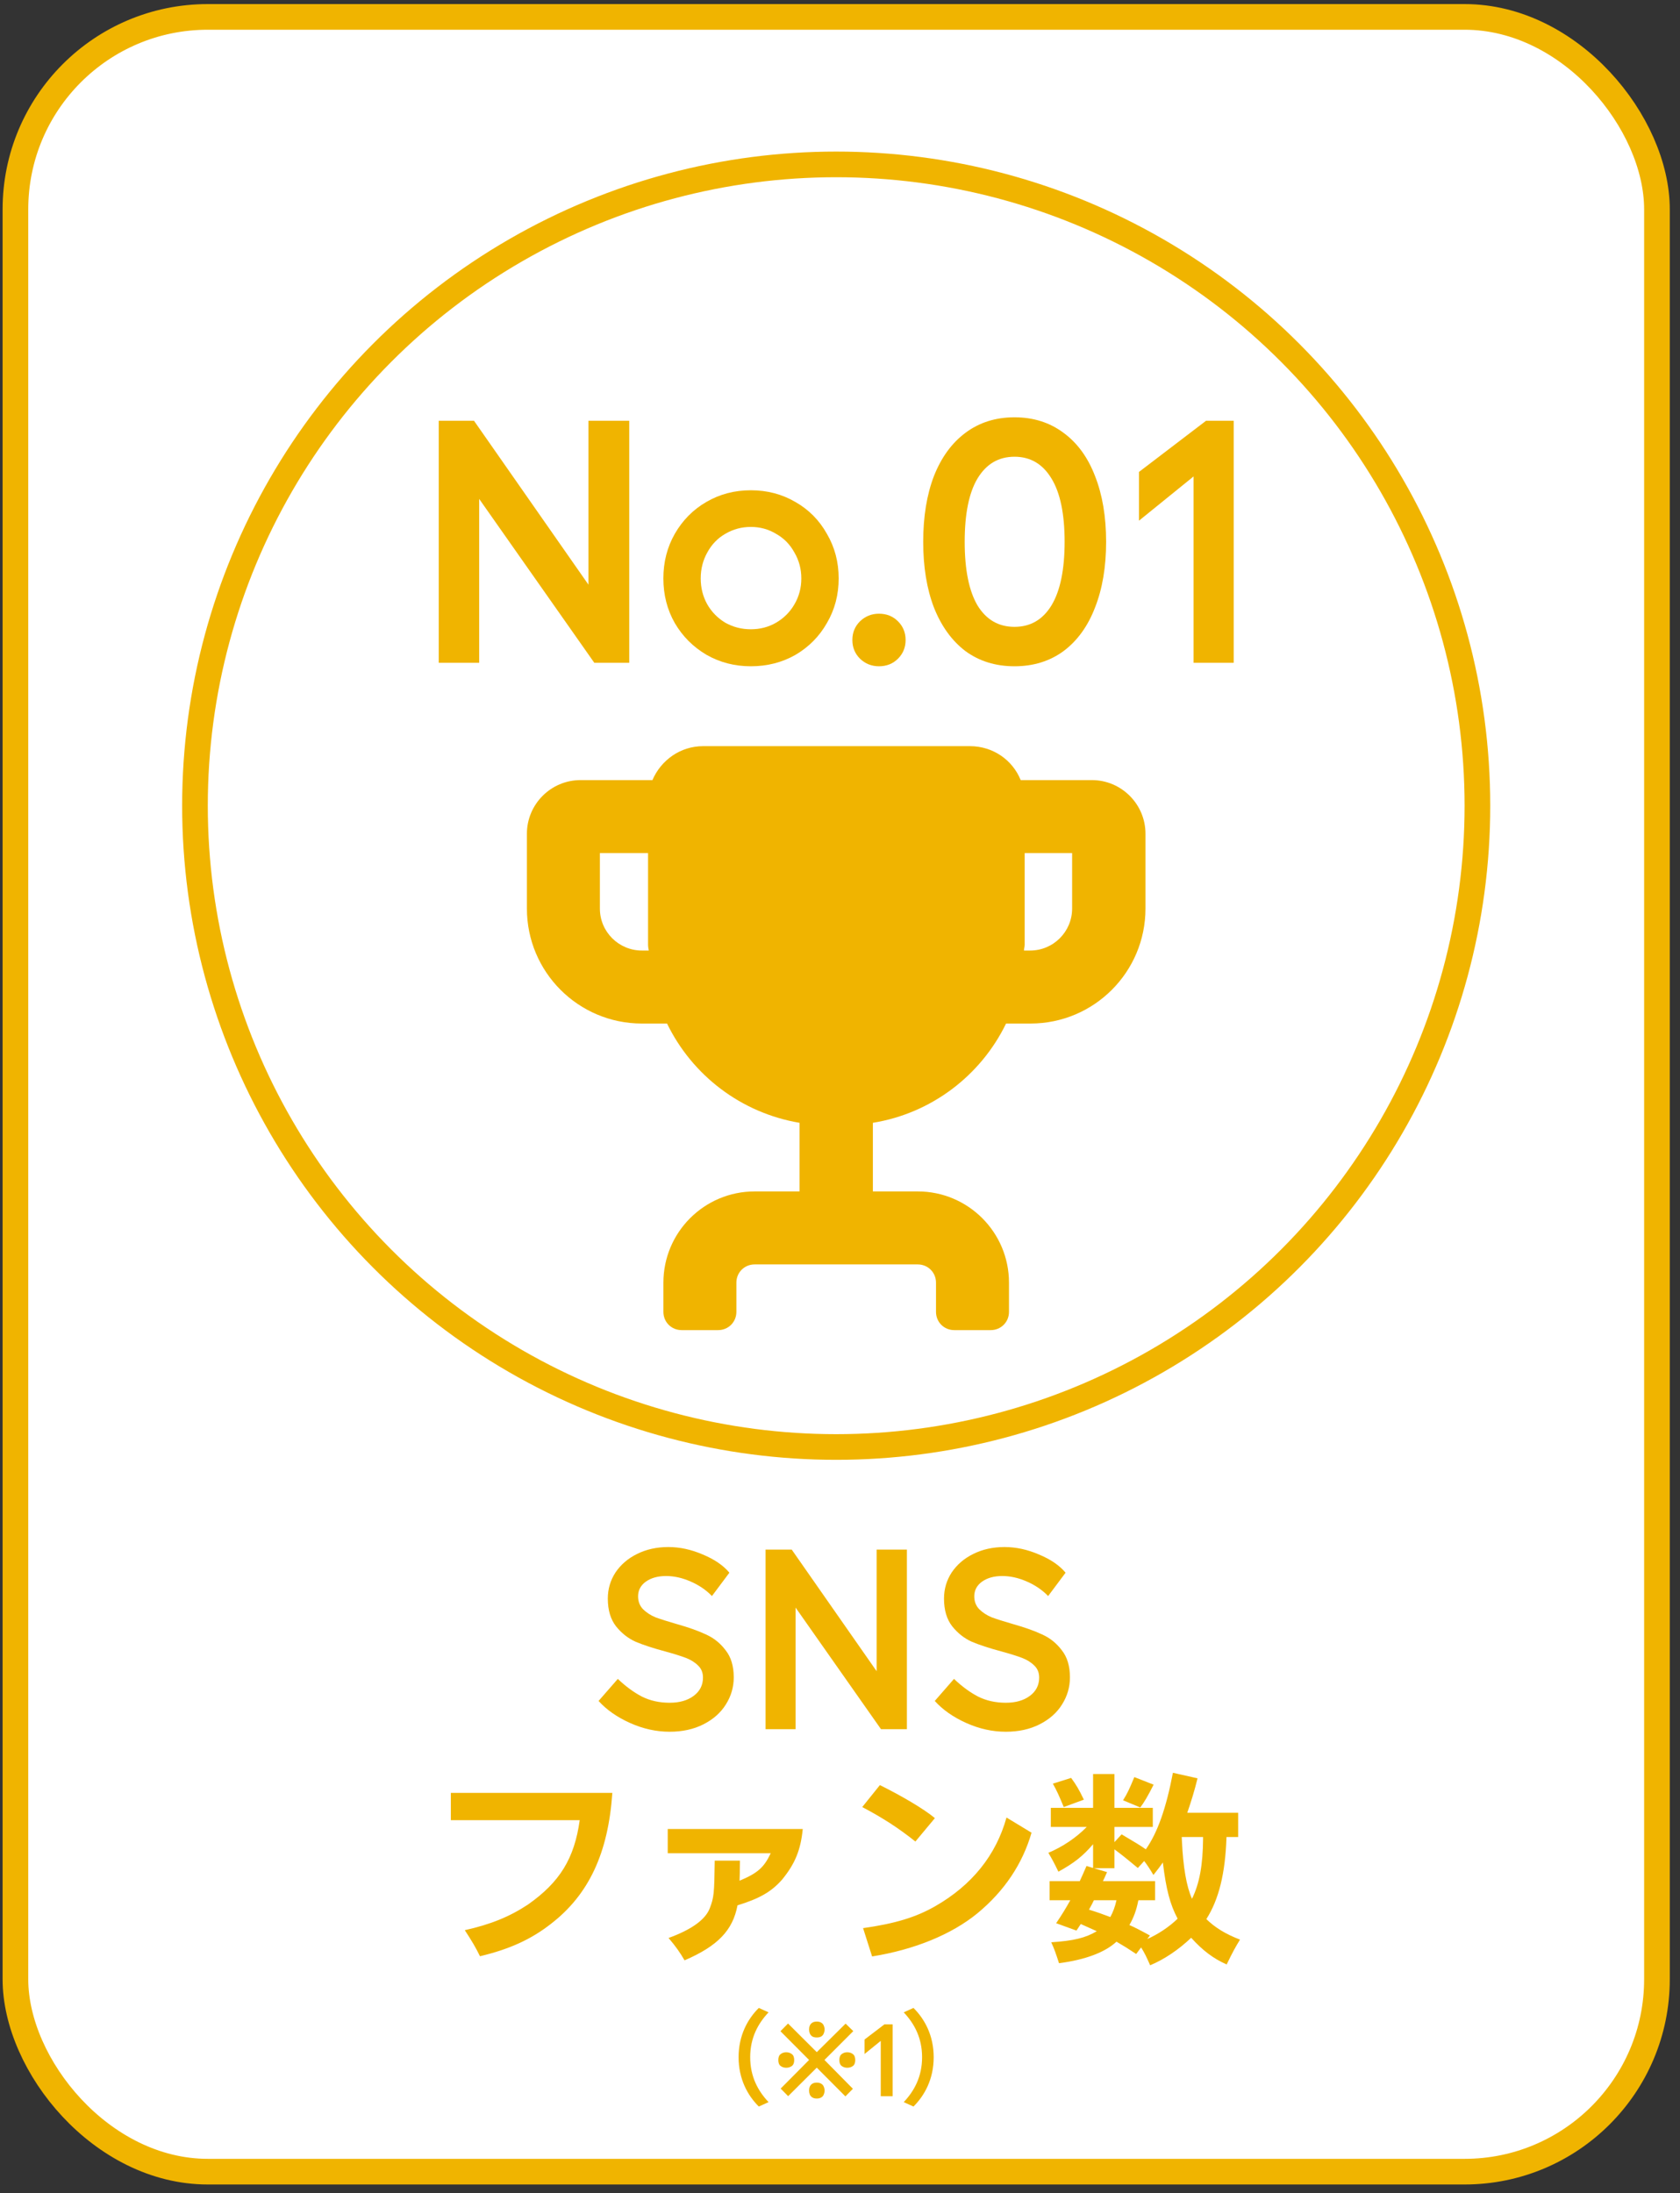
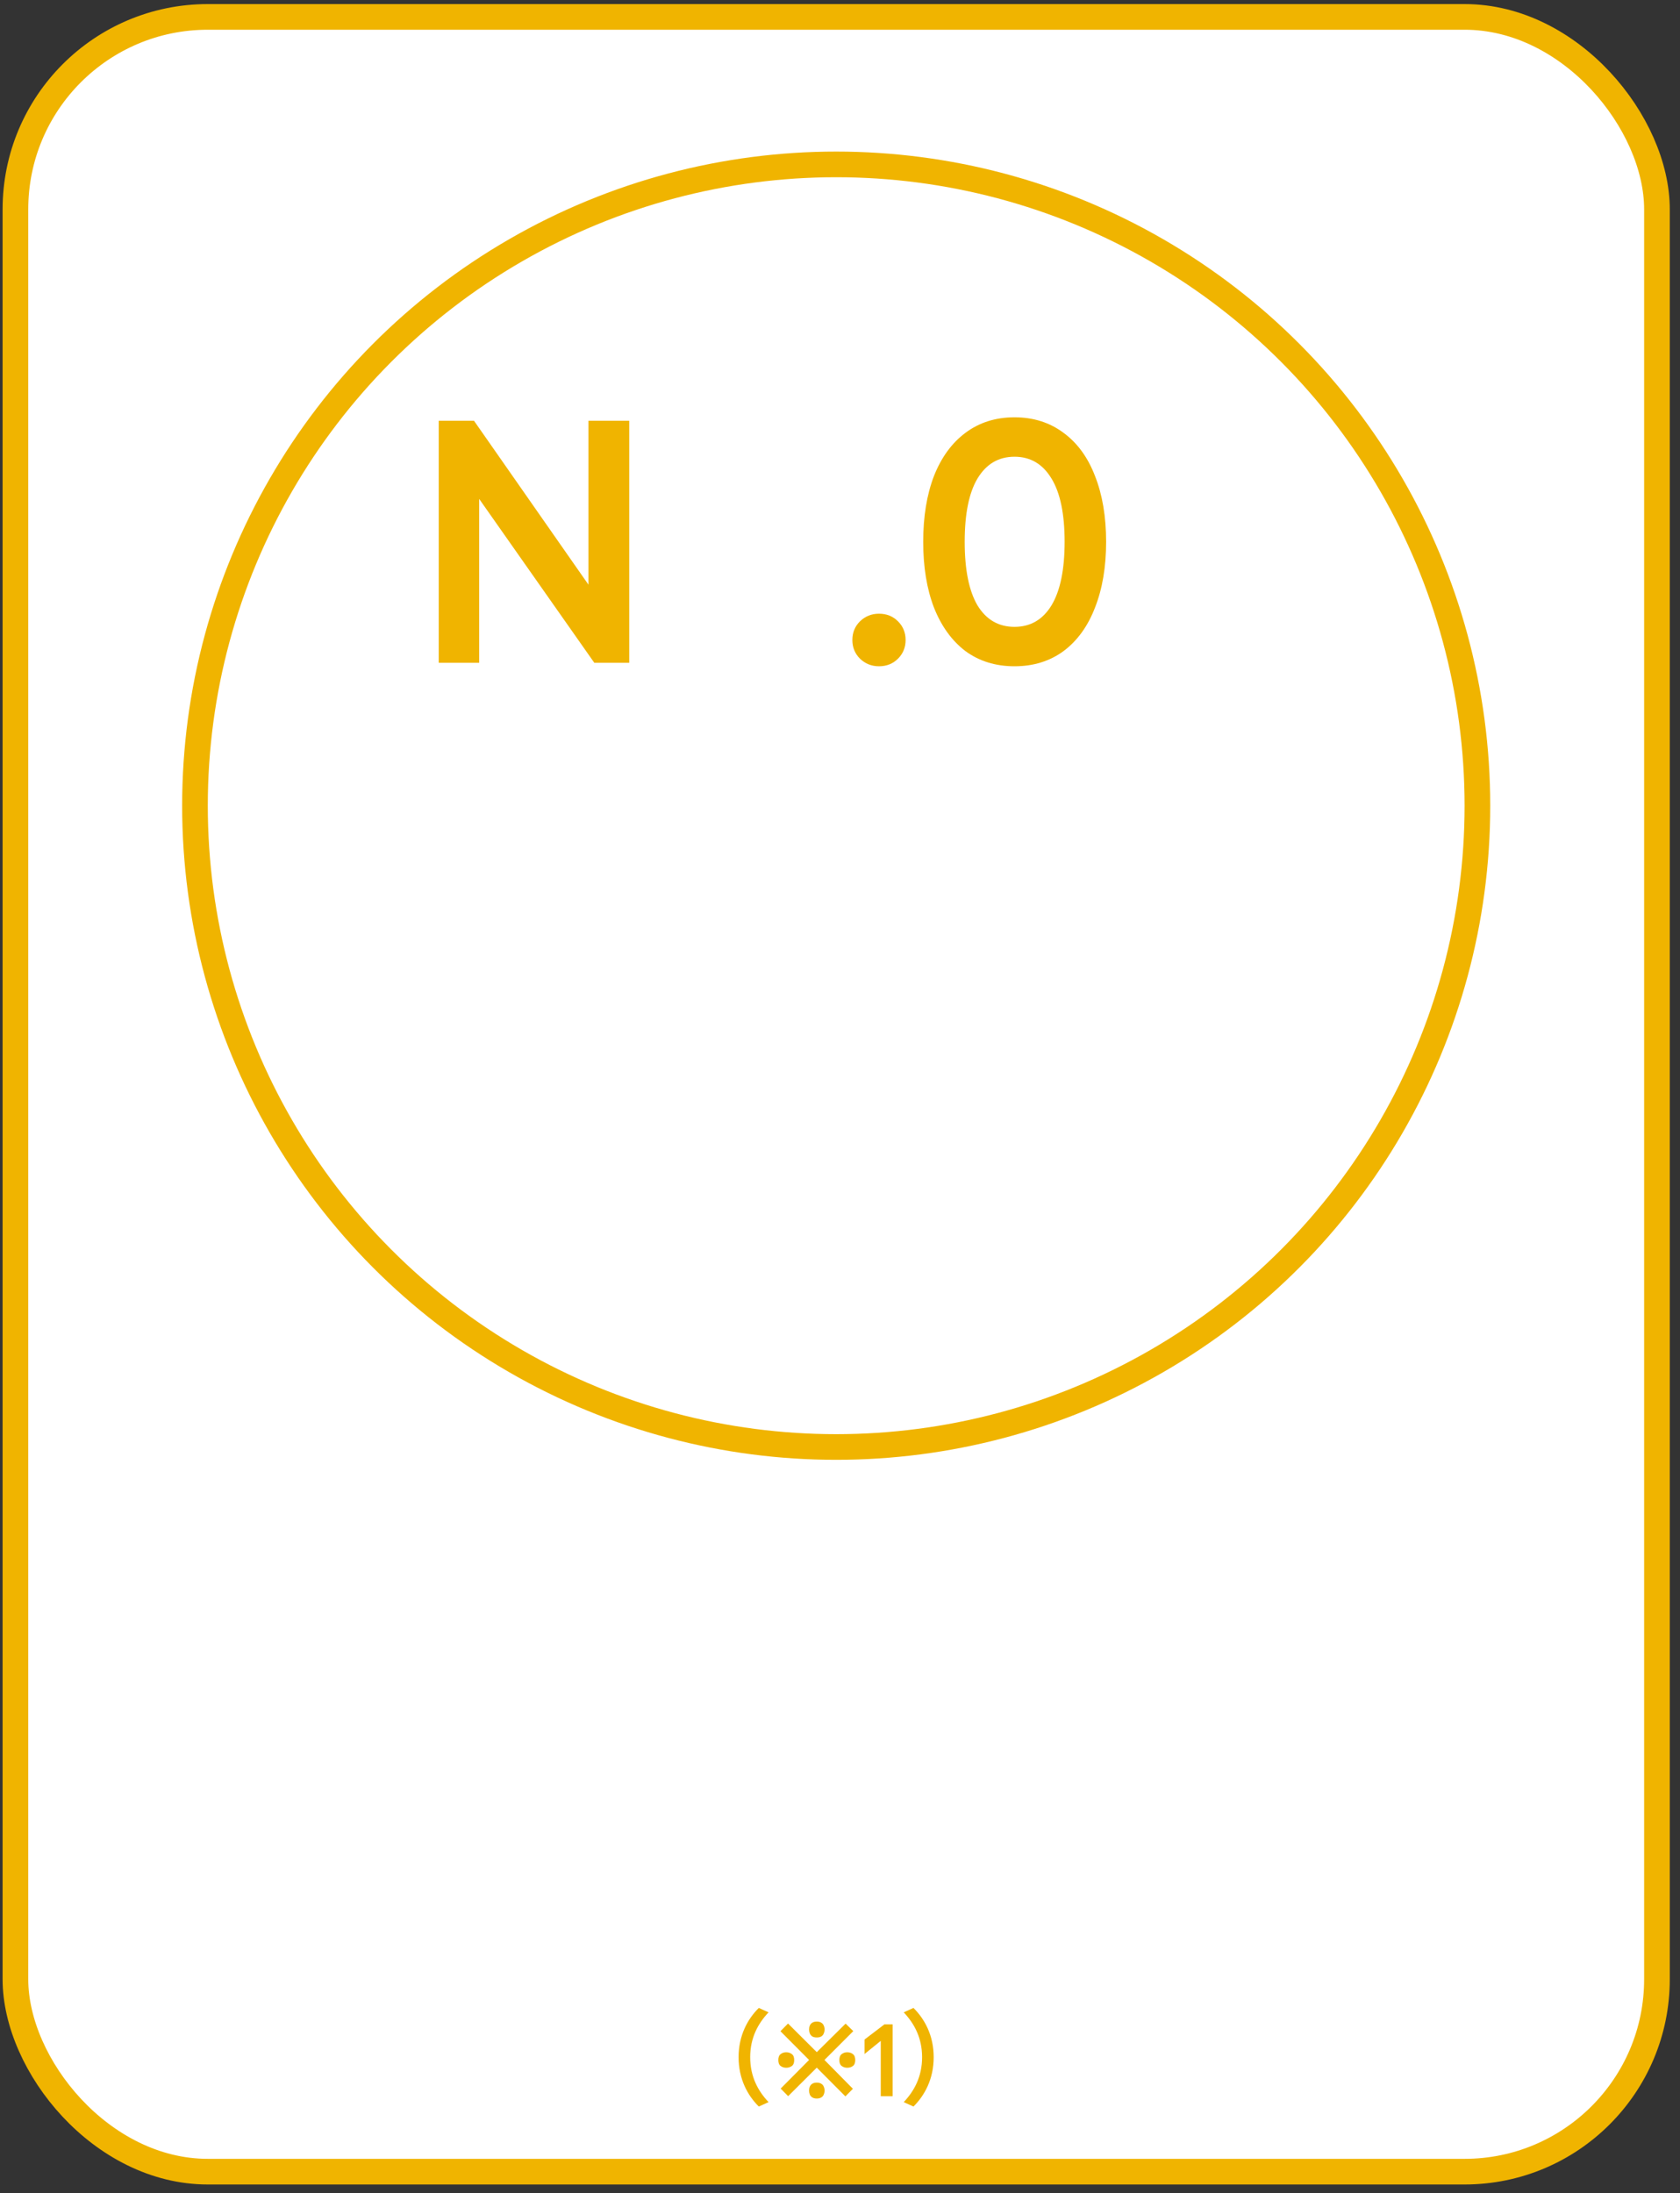
<svg xmlns="http://www.w3.org/2000/svg" width="131" height="171" viewBox="0 0 131 171" fill="none">
  <rect x="0" y="0" width="131" height="171" fill="#333333" stroke="none" />
  <rect x="1.203" y="1.318" width="128" height="168" rx="15" fill="white" stroke="#F0B400" stroke-width="2" />
-   <path d="M52.115 120.618C53.009 120.618 53.902 120.812 54.795 121.198C55.702 121.572 56.395 122.045 56.875 122.618L55.515 124.438C55.049 123.958 54.489 123.578 53.835 123.298C53.195 123.018 52.562 122.878 51.935 122.878C51.295 122.878 50.769 123.025 50.355 123.318C49.955 123.612 49.755 123.992 49.755 124.458C49.755 124.858 49.882 125.192 50.135 125.458C50.402 125.725 50.729 125.938 51.115 126.098C51.515 126.245 52.062 126.418 52.755 126.618C53.702 126.885 54.469 127.158 55.055 127.438C55.655 127.705 56.162 128.112 56.575 128.658C57.002 129.192 57.215 129.898 57.215 130.778C57.215 131.538 57.009 132.245 56.595 132.898C56.195 133.538 55.615 134.052 54.855 134.438C54.095 134.825 53.215 135.018 52.215 135.018C51.175 135.018 50.149 134.792 49.135 134.338C48.122 133.885 47.302 133.312 46.675 132.618L48.175 130.898C48.789 131.485 49.415 131.945 50.055 132.278C50.695 132.598 51.415 132.758 52.215 132.758C52.989 132.758 53.615 132.578 54.095 132.218C54.575 131.858 54.815 131.385 54.815 130.798C54.815 130.412 54.689 130.098 54.435 129.858C54.182 129.605 53.862 129.405 53.475 129.258C53.089 129.112 52.555 128.945 51.875 128.758C50.929 128.505 50.155 128.252 49.555 127.998C48.969 127.732 48.462 127.332 48.035 126.798C47.609 126.252 47.395 125.532 47.395 124.638C47.395 123.892 47.595 123.212 47.995 122.598C48.409 121.985 48.969 121.505 49.675 121.158C50.395 120.798 51.209 120.618 52.115 120.618ZM61.736 120.818L68.356 130.298V120.818H70.716V134.818H68.696L62.036 125.338V134.818H59.696V120.818H61.736ZM78.33 120.618C79.224 120.618 80.117 120.812 81.01 121.198C81.917 121.572 82.61 122.045 83.09 122.618L81.73 124.438C81.264 123.958 80.704 123.578 80.05 123.298C79.41 123.018 78.777 122.878 78.15 122.878C77.51 122.878 76.984 123.025 76.57 123.318C76.17 123.612 75.97 123.992 75.97 124.458C75.97 124.858 76.097 125.192 76.35 125.458C76.617 125.725 76.944 125.938 77.33 126.098C77.73 126.245 78.277 126.418 78.97 126.618C79.917 126.885 80.684 127.158 81.27 127.438C81.87 127.705 82.377 128.112 82.79 128.658C83.217 129.192 83.43 129.898 83.43 130.778C83.43 131.538 83.224 132.245 82.81 132.898C82.41 133.538 81.83 134.052 81.07 134.438C80.31 134.825 79.43 135.018 78.43 135.018C77.39 135.018 76.364 134.792 75.35 134.338C74.337 133.885 73.517 133.312 72.89 132.618L74.39 130.898C75.004 131.485 75.63 131.945 76.27 132.278C76.91 132.598 77.63 132.758 78.43 132.758C79.204 132.758 79.83 132.578 80.31 132.218C80.79 131.858 81.03 131.385 81.03 130.798C81.03 130.412 80.904 130.098 80.65 129.858C80.397 129.605 80.077 129.405 79.69 129.258C79.304 129.112 78.77 128.945 78.09 128.758C77.144 128.505 76.37 128.252 75.77 127.998C75.184 127.732 74.677 127.332 74.25 126.798C73.824 126.252 73.61 125.532 73.61 124.638C73.61 123.892 73.81 123.212 74.21 122.598C74.624 121.985 75.184 121.505 75.89 121.158C76.61 120.798 77.424 120.618 78.33 120.618ZM35.155 139.786H47.747C47.427 144.49 45.907 147.722 42.963 149.994C41.411 151.21 39.715 151.978 37.427 152.522C37.107 151.866 36.819 151.37 36.243 150.49C38.259 150.042 39.747 149.434 41.171 148.49C43.651 146.746 44.787 144.906 45.203 141.914H35.155V139.786ZM55.731 145.066H57.699C57.683 146.09 57.683 146.394 57.667 146.634C59.075 146.042 59.571 145.61 60.099 144.49H52.067V142.602H62.595C62.435 144.25 61.987 145.322 60.979 146.554C60.147 147.498 59.219 148.026 57.507 148.554C57.139 150.506 55.971 151.722 53.379 152.842C53.027 152.234 52.691 151.754 52.131 151.098C53.939 150.442 55.011 149.658 55.347 148.778C55.667 147.93 55.699 147.674 55.731 145.066ZM67.235 140.89L68.611 139.178C70.355 140.042 72.083 141.066 72.899 141.754L71.379 143.578C70.035 142.506 68.835 141.738 67.235 140.89ZM68.003 152.538L67.299 150.33C69.795 149.978 71.427 149.482 72.931 148.618C75.779 146.986 77.667 144.65 78.483 141.706L80.435 142.89C79.731 145.322 78.323 147.434 76.211 149.178C74.195 150.826 71.299 152.01 68.003 152.538ZM85.235 145.642V143.786C84.451 144.698 83.779 145.242 82.531 145.93C82.211 145.274 82.035 144.938 81.747 144.458C82.851 143.994 83.907 143.29 84.739 142.442H81.939V140.954H85.235V138.314H86.899V140.954H89.891V142.442H86.899V143.626L87.459 143.018C88.515 143.642 88.915 143.882 89.347 144.186C90.259 142.89 90.931 140.986 91.459 138.218L93.379 138.65C93.123 139.69 92.899 140.394 92.579 141.338H96.547V143.226H95.635V143.29C95.539 146.074 95.043 148.09 94.067 149.626C94.755 150.298 95.571 150.794 96.691 151.226C96.339 151.802 96.131 152.17 95.651 153.162C94.627 152.714 93.779 152.074 92.883 151.082C91.907 152.01 90.771 152.778 89.683 153.226C89.427 152.634 89.235 152.234 88.979 151.834L88.595 152.346C87.923 151.898 87.635 151.722 87.059 151.386C86.163 152.218 84.643 152.794 82.579 153.066C82.323 152.282 82.211 151.946 81.971 151.434C83.683 151.322 84.643 151.098 85.523 150.57C85.203 150.426 84.643 150.17 84.275 150.01C84.179 150.154 84.115 150.25 83.939 150.522L82.355 149.946C82.819 149.258 83.075 148.842 83.459 148.154H81.843V146.666H84.195C84.339 146.362 84.451 146.106 84.723 145.482L85.235 145.642ZM85.299 145.658L86.323 145.962C86.147 146.362 86.099 146.474 86.003 146.666H90.067V148.154H88.771L88.755 148.202C88.611 148.938 88.403 149.498 88.067 150.09C88.467 150.266 88.851 150.458 89.667 150.906L89.459 151.178C90.275 150.826 91.171 150.234 91.827 149.594C91.235 148.474 90.931 147.322 90.675 145.21C90.467 145.514 90.307 145.722 89.939 146.186C89.619 145.642 89.427 145.37 89.219 145.098L88.723 145.642C87.667 144.762 87.411 144.57 86.899 144.186V145.658H85.299ZM92.147 143.226L92.163 143.562C92.259 145.578 92.515 147.082 92.947 148.042C93.539 146.842 93.795 145.386 93.811 143.354V143.226H92.147ZM87.059 148.154H85.299C85.235 148.298 85.059 148.634 84.915 148.89C85.587 149.098 85.939 149.226 86.579 149.466C86.787 149.082 86.947 148.666 87.059 148.154ZM84.515 140.314L82.947 140.89C82.563 139.962 82.419 139.642 82.099 139.066L83.523 138.618C83.923 139.162 84.131 139.514 84.515 140.314ZM88.915 140.922L87.571 140.362C87.891 139.85 88.035 139.562 88.451 138.554L89.955 139.146C89.491 140.058 89.219 140.522 88.915 140.922Z" fill="#F0B400" />
  <circle cx="65.203" cy="62.818" r="50" fill="white" stroke="#F0B400" stroke-width="2" />
-   <path d="M85.108 60.821H79.588C78.961 59.256 77.425 58.175 75.632 58.175H54.83C53.038 58.175 51.529 59.285 50.875 60.821H45.269C42.964 60.821 41.086 62.699 41.086 65.004V70.838C41.086 75.789 45.098 79.802 50.05 79.802H52.013C53.977 83.843 57.79 86.773 62.343 87.542V92.892H58.843C54.916 92.892 51.729 96.079 51.729 100.006V102.282C51.729 103.079 52.355 103.705 53.151 103.705H55.997C56.794 103.705 57.42 103.079 57.42 102.282V100.006C57.42 99.209 58.046 98.583 58.843 98.583H71.563C72.359 98.583 72.986 99.209 72.986 100.006V102.282C72.986 103.079 73.612 103.705 74.408 103.705H77.254C78.051 103.705 78.677 103.079 78.677 102.282V100.006C78.677 96.079 75.49 92.892 71.563 92.892H68.063V87.542C72.644 86.802 76.486 83.843 78.449 79.802H80.356C85.307 79.802 89.32 75.789 89.32 70.838V65.004C89.32 62.699 87.441 60.821 85.136 60.821H85.108ZM50.05 74.11C48.257 74.11 46.777 72.659 46.777 70.838V66.513H50.533V73.655C50.533 73.797 50.562 73.968 50.59 74.11H50.05ZM83.6 70.838C83.6 72.631 82.148 74.11 80.327 74.11H79.844C79.844 73.968 79.9 73.826 79.9 73.655V66.513H83.6V70.838Z" fill="#F0B400" />
  <path d="M36.961 32.806L45.885 45.585V32.806H49.066V51.678H46.343L37.365 38.899V51.678H34.211V32.806H36.961Z" fill="#F0B400" />
-   <path d="M58.548 38.225C59.824 38.225 60.983 38.53 62.026 39.141C63.068 39.734 63.886 40.561 64.479 41.622C65.09 42.664 65.396 43.823 65.396 45.099C65.396 46.376 65.09 47.535 64.479 48.577C63.886 49.62 63.068 50.447 62.026 51.058C60.983 51.651 59.824 51.947 58.548 51.947C57.29 51.947 56.14 51.651 55.097 51.058C54.055 50.447 53.228 49.62 52.617 48.577C52.024 47.535 51.727 46.376 51.727 45.099C51.727 43.823 52.024 42.664 52.617 41.622C53.228 40.561 54.046 39.734 55.07 39.141C56.113 38.53 57.272 38.225 58.548 38.225ZM58.548 41.083C57.829 41.083 57.164 41.262 56.553 41.622C55.96 41.963 55.493 42.448 55.151 43.078C54.81 43.689 54.639 44.363 54.639 45.099C54.639 45.836 54.81 46.51 55.151 47.121C55.493 47.715 55.96 48.191 56.553 48.55C57.164 48.892 57.829 49.063 58.548 49.063C59.267 49.063 59.923 48.892 60.516 48.55C61.127 48.191 61.603 47.715 61.945 47.121C62.304 46.51 62.484 45.836 62.484 45.099C62.484 44.363 62.304 43.689 61.945 43.078C61.603 42.448 61.127 41.963 60.516 41.622C59.923 41.262 59.267 41.083 58.548 41.083Z" fill="#F0B400" />
  <path d="M68.54 51.947C67.965 51.947 67.47 51.75 67.057 51.354C66.662 50.959 66.464 50.474 66.464 49.898C66.464 49.323 66.662 48.838 67.057 48.443C67.47 48.047 67.965 47.849 68.54 47.849C69.133 47.849 69.627 48.047 70.023 48.443C70.418 48.838 70.616 49.323 70.616 49.898C70.616 50.474 70.418 50.959 70.023 51.354C69.627 51.75 69.133 51.947 68.54 51.947Z" fill="#F0B400" />
  <path d="M79.106 51.947C77.632 51.947 76.356 51.552 75.277 50.761C74.217 49.952 73.399 48.82 72.824 47.364C72.267 45.908 71.988 44.201 71.988 42.242C71.988 40.283 72.267 38.575 72.824 37.119C73.399 35.663 74.217 34.54 75.277 33.749C76.356 32.941 77.632 32.536 79.106 32.536C80.579 32.536 81.856 32.941 82.934 33.749C84.012 34.54 84.83 35.663 85.387 37.119C85.962 38.575 86.25 40.283 86.25 42.242C86.25 44.201 85.962 45.908 85.387 47.364C84.83 48.82 84.012 49.952 82.934 50.761C81.856 51.552 80.579 51.947 79.106 51.947ZM79.106 48.874C80.346 48.874 81.307 48.317 81.99 47.202C82.673 46.07 83.015 44.416 83.015 42.242C83.015 40.067 82.673 38.422 81.99 37.308C81.307 36.176 80.346 35.61 79.106 35.61C77.865 35.61 76.904 36.176 76.221 37.308C75.556 38.422 75.223 40.067 75.223 42.242C75.223 44.416 75.556 46.07 76.221 47.202C76.904 48.317 77.865 48.874 79.106 48.874Z" fill="#F0B400" />
-   <path d="M96.199 51.678H93.071V37.146L88.812 40.597V36.796L94.042 32.806H96.199V51.678Z" fill="#F0B400" />
  <path d="M57.593 160.392C57.593 158.688 58.305 157.408 59.169 156.552L59.929 156.896C59.121 157.752 58.497 158.864 58.497 160.392C58.497 161.928 59.121 163.04 59.929 163.896L59.169 164.24C58.305 163.384 57.593 162.104 57.593 160.392ZM61.457 163.432L60.873 162.84L63.089 160.608L60.857 158.368L61.449 157.768L63.689 160L65.937 157.776L66.537 158.36L64.289 160.608L66.505 162.856L65.921 163.448L63.689 161.208L61.457 163.432ZM61.305 161.216C61.14 161.216 60.996 161.17 60.873 161.08C60.75 160.989 60.689 160.834 60.689 160.616C60.689 160.397 60.75 160.242 60.873 160.152C60.996 160.056 61.14 160.008 61.305 160.008C61.476 160.008 61.622 160.056 61.745 160.152C61.868 160.242 61.929 160.397 61.929 160.616C61.929 160.834 61.868 160.989 61.745 161.08C61.622 161.17 61.476 161.216 61.305 161.216ZM63.689 163.616C63.545 163.616 63.428 163.586 63.337 163.528C63.252 163.474 63.188 163.4 63.145 163.304C63.108 163.208 63.089 163.104 63.089 162.992C63.089 162.88 63.108 162.778 63.145 162.688C63.188 162.592 63.252 162.517 63.337 162.464C63.428 162.405 63.545 162.376 63.689 162.376C63.833 162.376 63.95 162.405 64.041 162.464C64.132 162.517 64.196 162.592 64.233 162.688C64.276 162.778 64.297 162.88 64.297 162.992C64.297 163.104 64.276 163.208 64.233 163.304C64.196 163.4 64.132 163.474 64.041 163.528C63.95 163.586 63.833 163.616 63.689 163.616ZM63.689 158.856C63.545 158.856 63.428 158.829 63.337 158.776C63.252 158.717 63.188 158.64 63.145 158.544C63.108 158.448 63.089 158.344 63.089 158.232C63.089 158.12 63.108 158.018 63.145 157.928C63.188 157.832 63.252 157.757 63.337 157.704C63.428 157.645 63.545 157.616 63.689 157.616C63.833 157.616 63.95 157.645 64.041 157.704C64.132 157.757 64.196 157.832 64.233 157.928C64.276 158.018 64.297 158.12 64.297 158.232C64.297 158.344 64.276 158.448 64.233 158.544C64.196 158.64 64.132 158.717 64.041 158.776C63.95 158.829 63.833 158.856 63.689 158.856ZM66.065 161.216C65.9 161.216 65.756 161.17 65.633 161.08C65.51 160.989 65.449 160.834 65.449 160.616C65.449 160.397 65.51 160.242 65.633 160.152C65.756 160.056 65.9 160.008 66.065 160.008C66.236 160.008 66.382 160.056 66.505 160.152C66.628 160.242 66.689 160.397 66.689 160.616C66.689 160.834 66.628 160.989 66.505 161.08C66.382 161.17 66.236 161.216 66.065 161.216ZM69.606 163.432H68.678V159.12L67.414 160.144V159.016L68.966 157.832H69.606V163.432ZM72.805 160.392C72.805 162.104 72.093 163.384 71.229 164.24L70.469 163.896C71.277 163.04 71.901 161.928 71.901 160.392C71.901 158.864 71.277 157.752 70.469 156.896L71.229 156.552C72.093 157.408 72.805 158.688 72.805 160.392Z" fill="#F0B400" />
</svg>